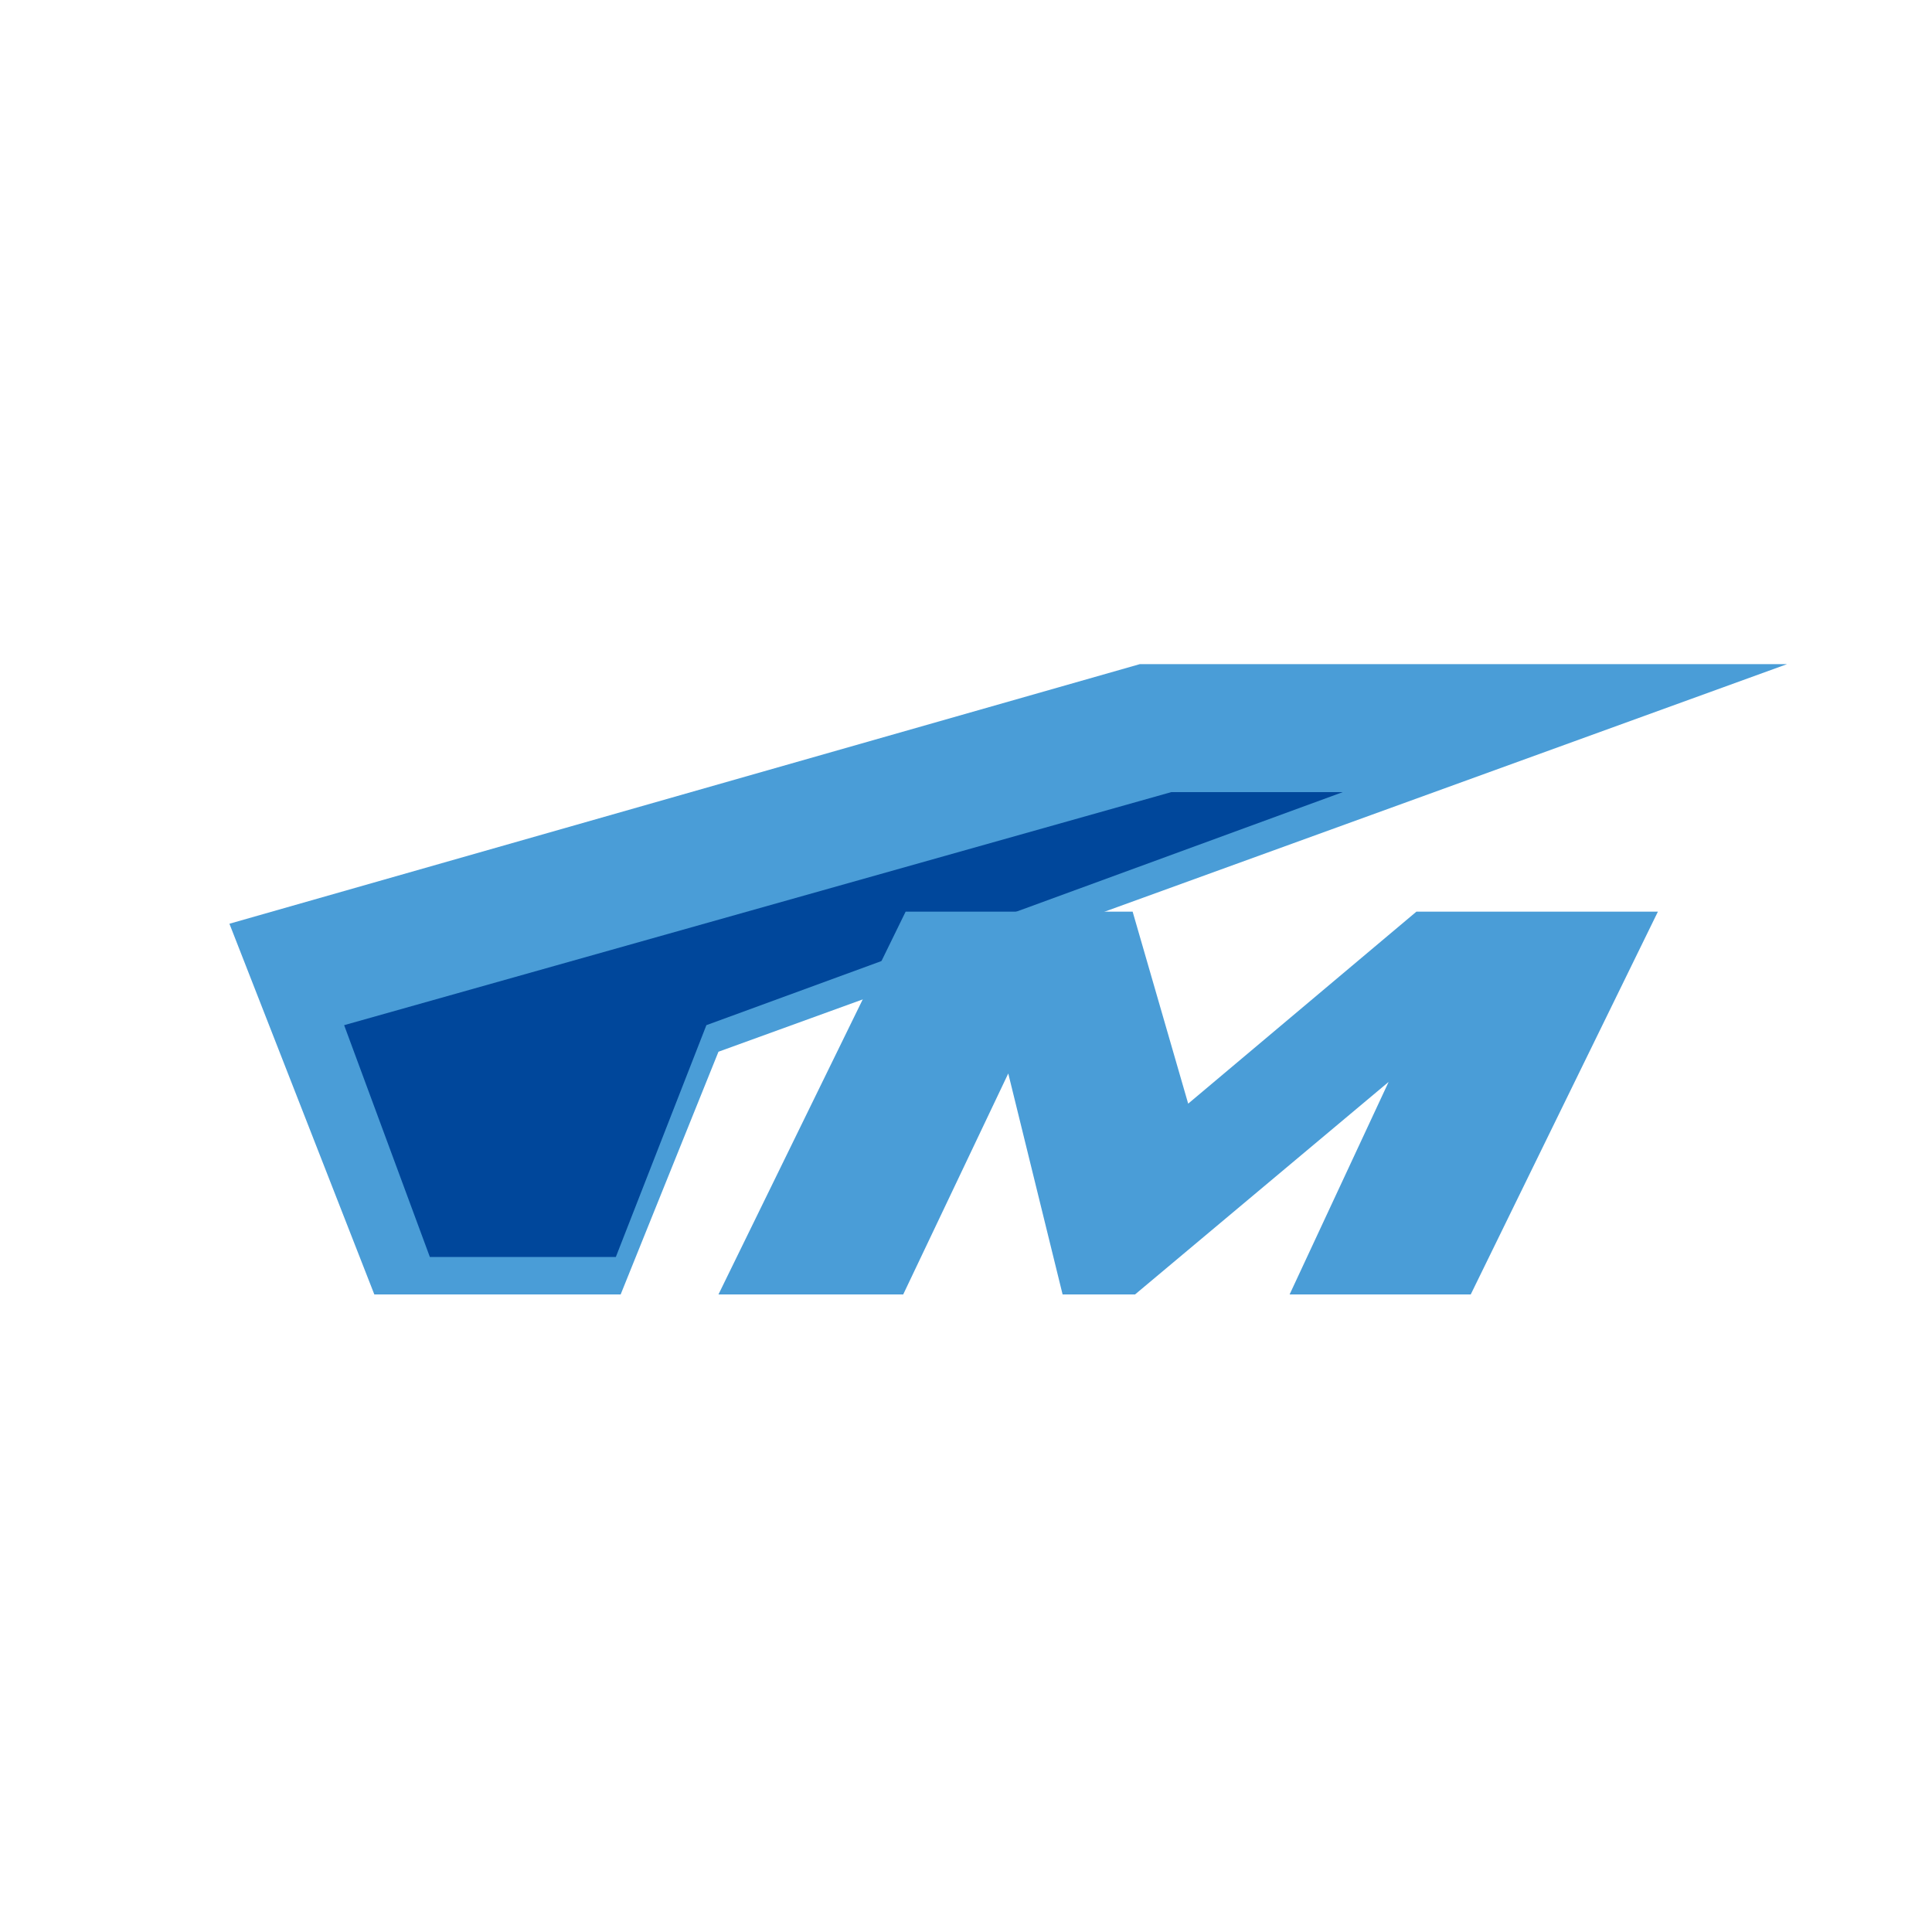
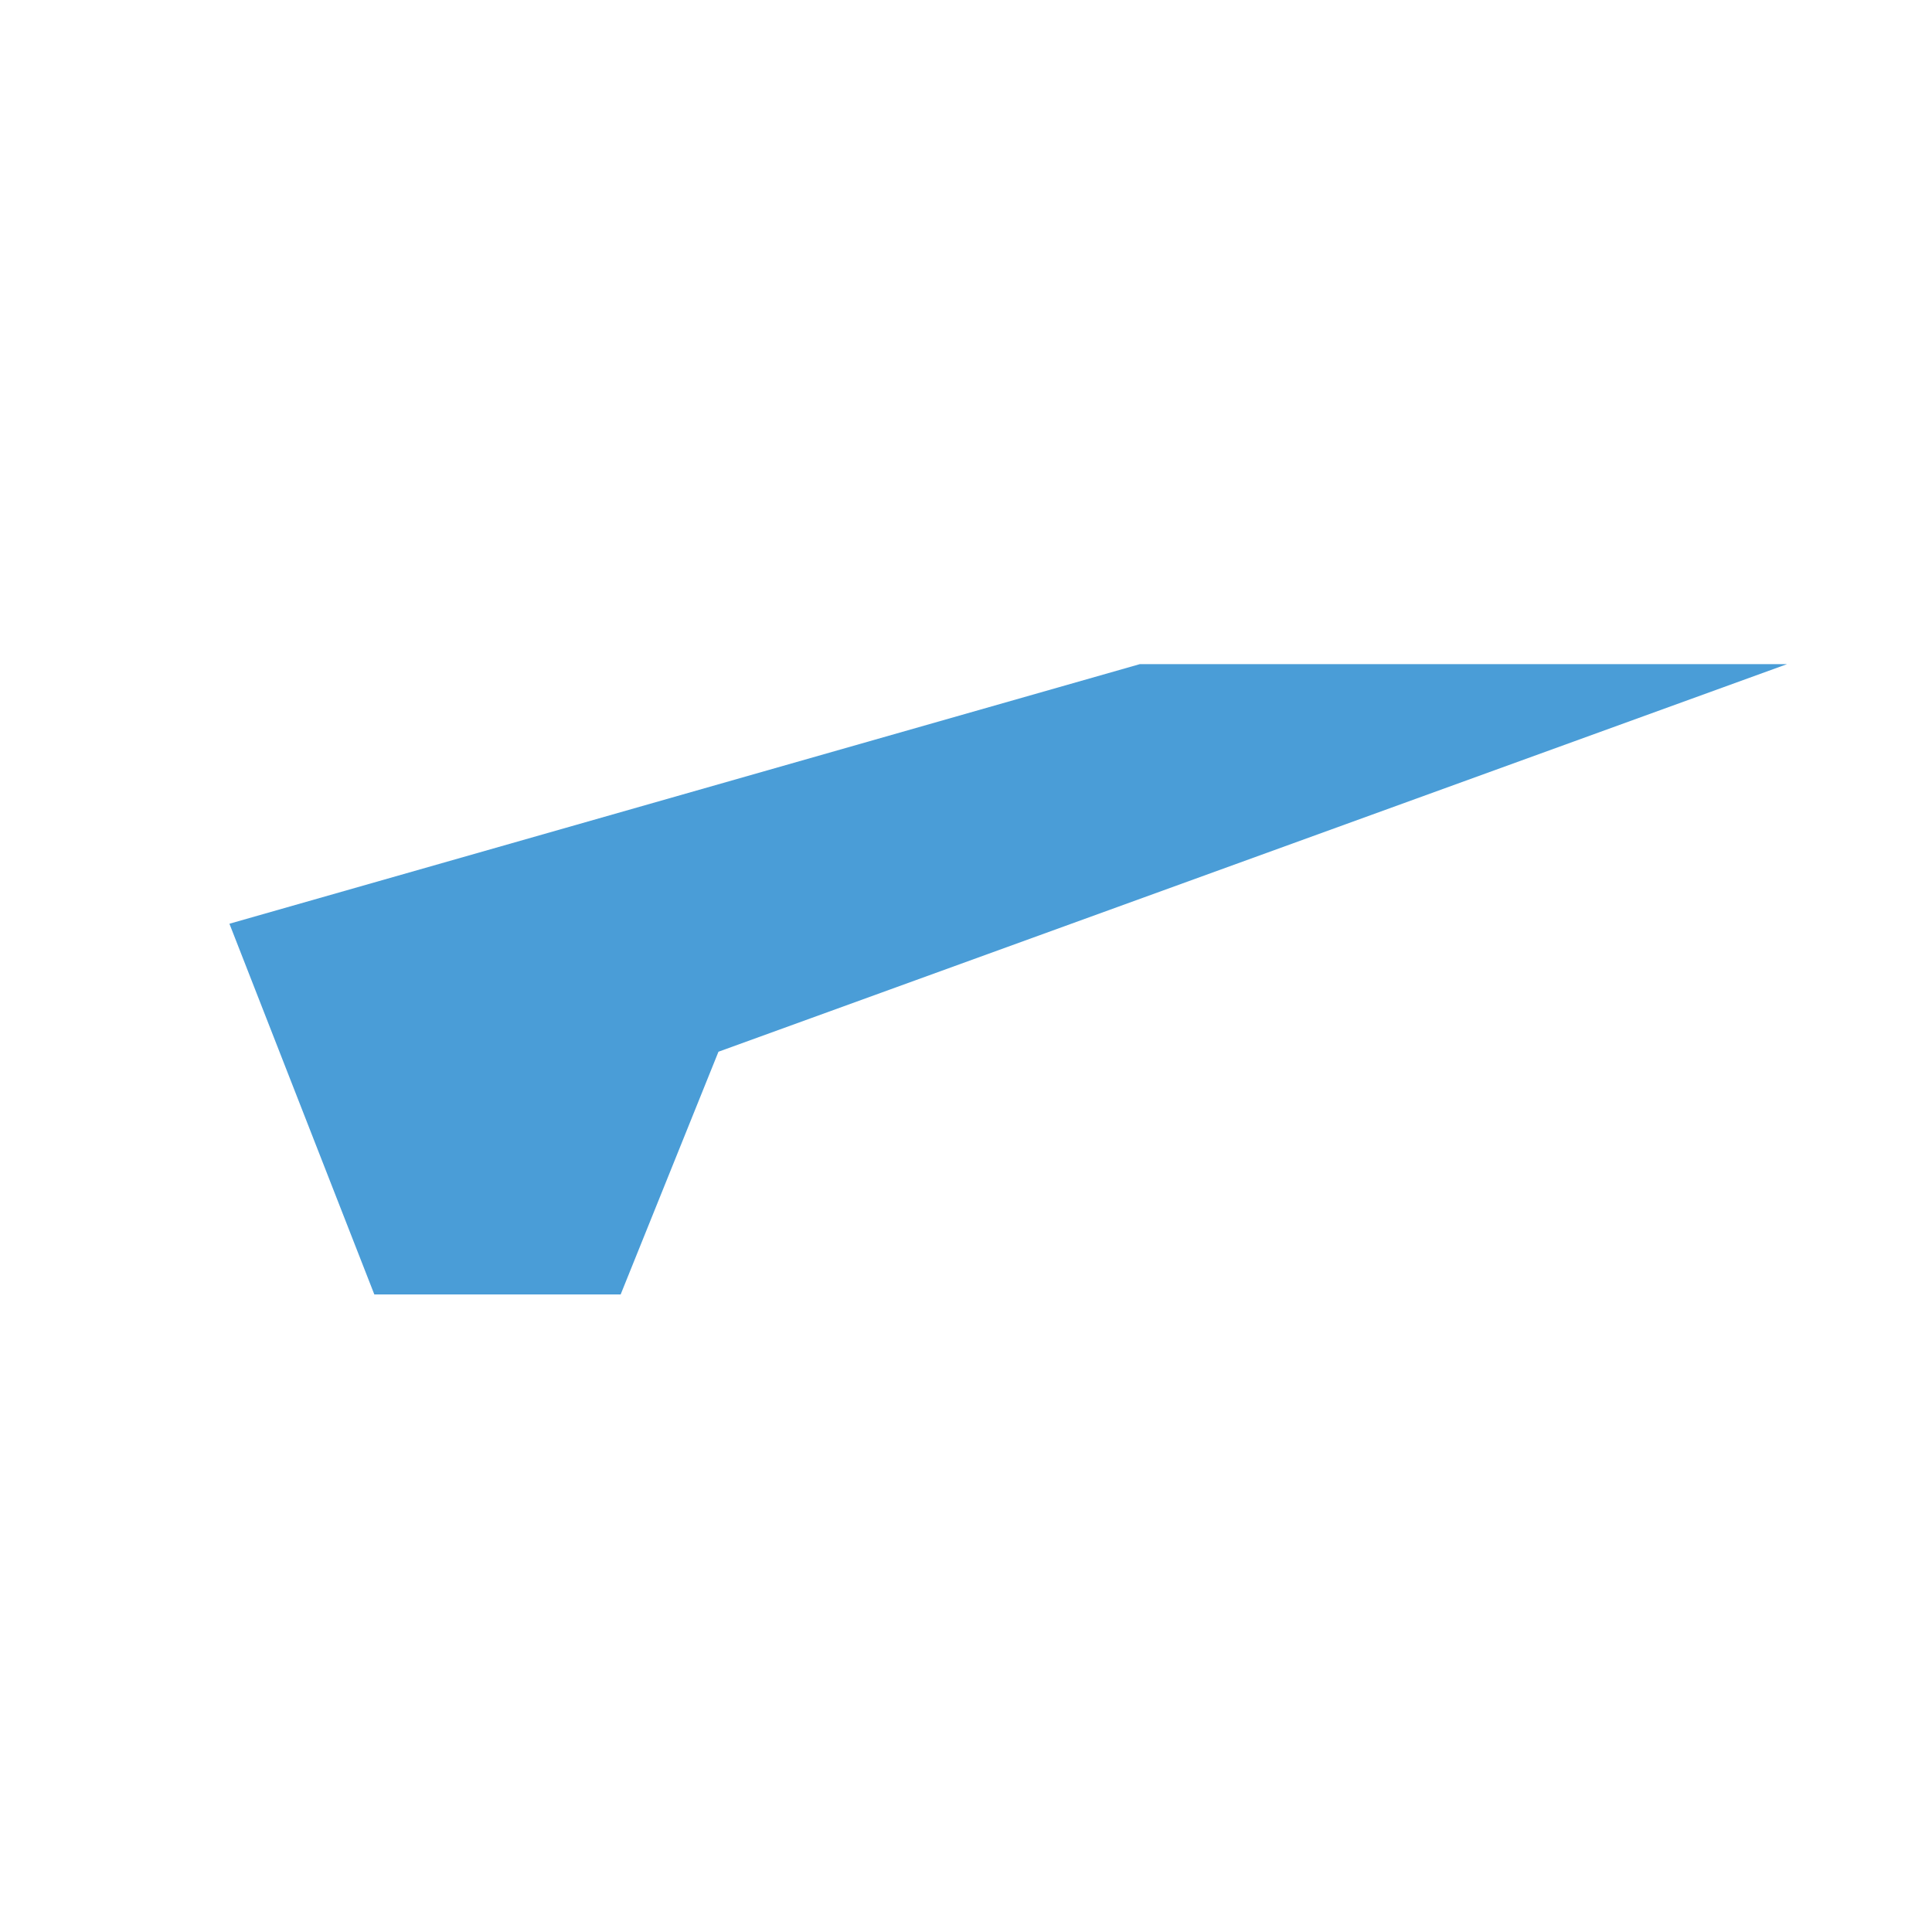
<svg xmlns="http://www.w3.org/2000/svg" data-bbox="1.9 5.5 12.9 5.22" viewBox="0 0 16 16" data-type="color">
  <g>
    <path fill="#4a9dd7" d="M9.44 5.5 1.9 7.65l1.2 3.07h2.04l.81-2.01L14.8 5.5z" data-color="1" />
-     <path fill="#00479b" d="M9.7 6.56 2.85 8.49l.71 1.92H5.1l.75-1.92 5.27-1.93z" data-color="2" />
-     <path fill="#4a9dd7" d="M11.73 7.55 9.84 9.14l-.46-1.59H7.5l-1.55 3.17h1.53l.87-1.83.45 1.83h.6l2.1-1.76-.82 1.76h1.5l1.55-3.17z" data-color="1" />
  </g>
</svg>